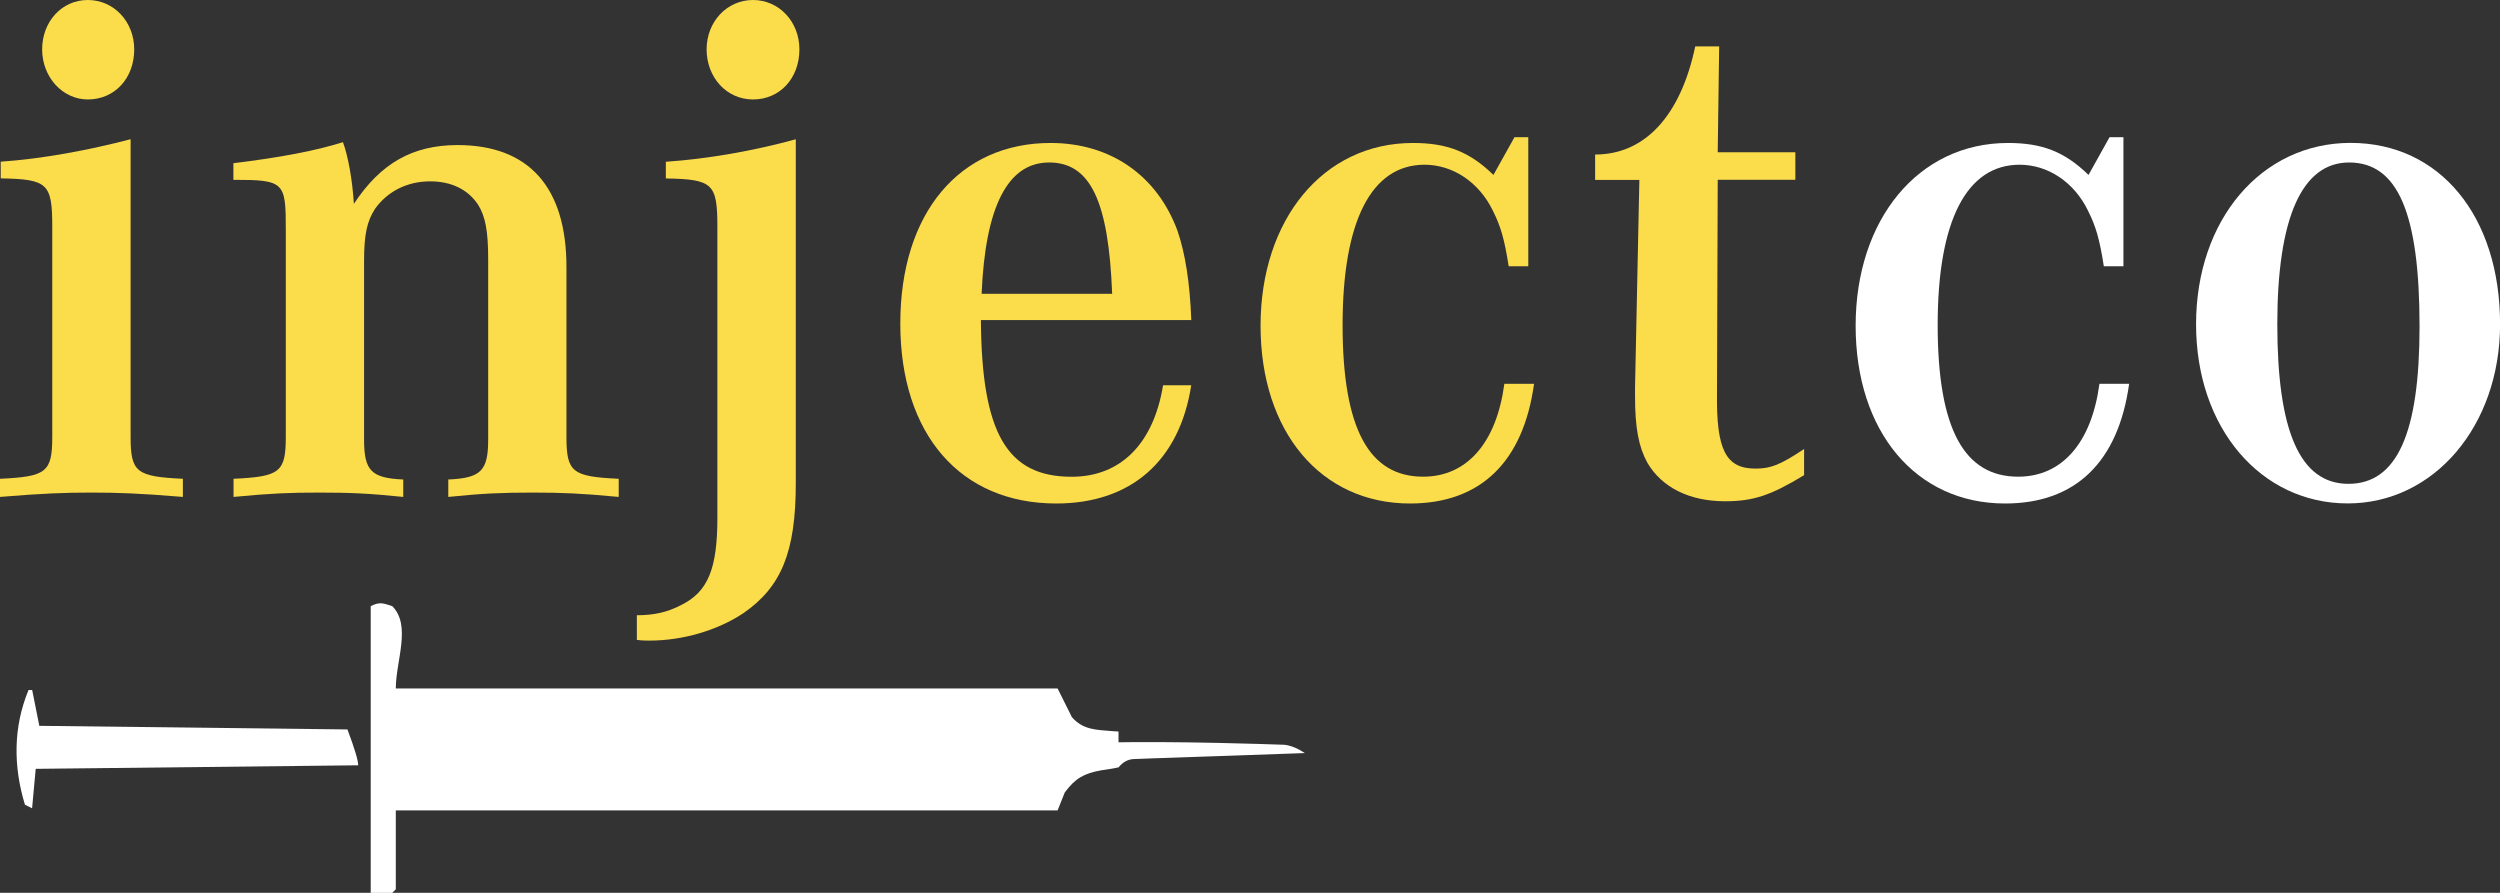
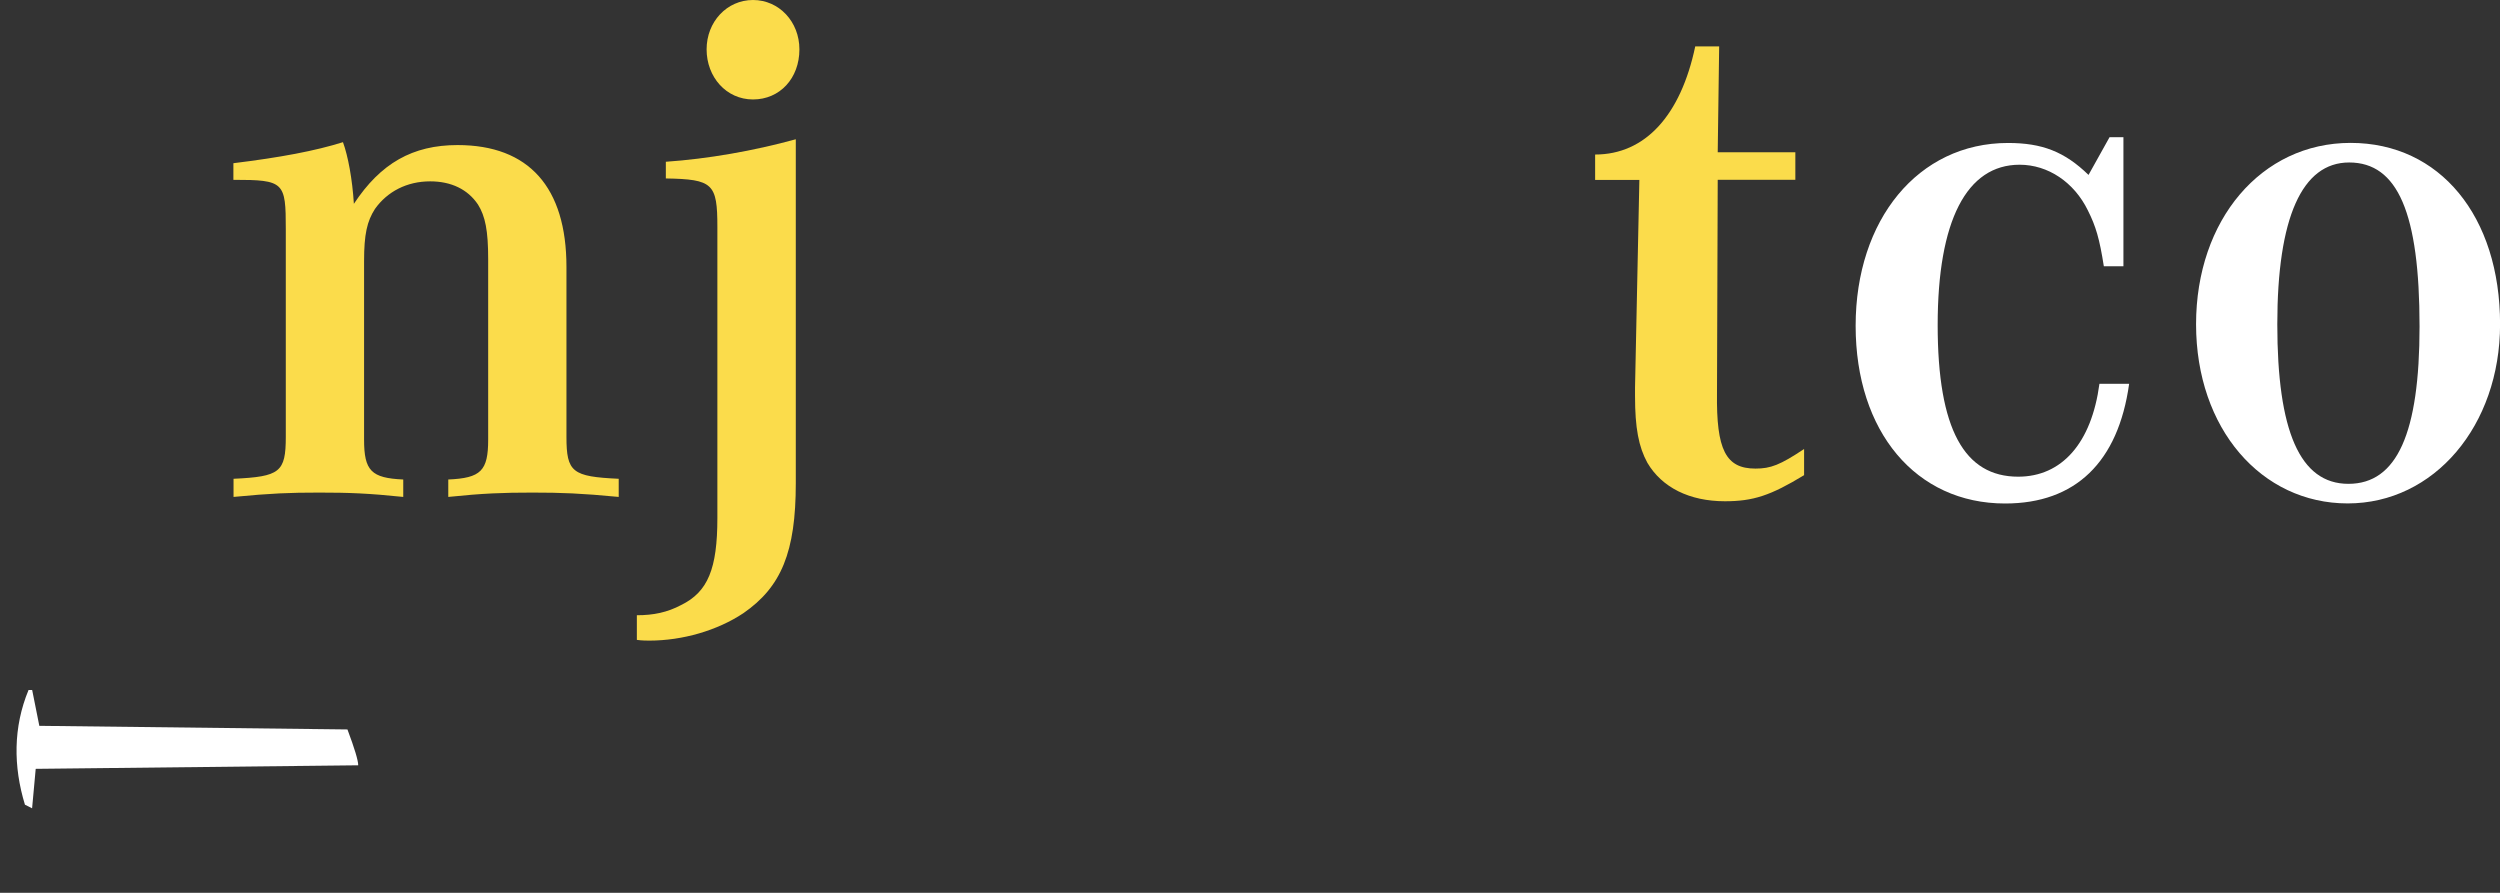
<svg xmlns="http://www.w3.org/2000/svg" id="Layer_2" data-name="Layer 2" viewBox="0 0 345.88 123.52">
  <rect x="0" y="0" width="345.88" height="123.52" fill="#333333" stroke="none" />
  <defs>
    <style>      .cls-1 {        fill: #fff;      }      .cls-2 {        fill: #fbdc4b;      }    </style>
  </defs>
  <g id="Layer_1-2" data-name="Layer 1">
    <g>
      <path class="cls-2" d="m249.6,62.13v3.61c-4.62,2.81-7.03,3.61-10.94,3.61-4.92,0-8.73-1.91-10.74-5.32-1.21-2.21-1.71-4.82-1.71-9.23v-1.2l.6-28.71h-6.12v-3.51c6.93,0,11.84-5.42,13.85-14.96h3.31l-.2,14.65h10.74v3.81h-10.74l-.1,29.51c-.1,7.83,1.2,10.44,5.32,10.44,2.11,0,3.41-.5,6.73-2.71Z" />
-       <path class="cls-2" d="m211.44,18.97v17.87h-2.71c-.6-3.81-1.1-5.52-2.21-7.73-1.91-3.91-5.52-6.32-9.43-6.32-7.33,0-11.34,7.73-11.34,22.18s3.71,20.98,11.14,20.98c6.02,0,10.14-4.62,11.24-12.85h4.11c-1.5,10.84-7.43,16.56-17.16,16.56-12.35,0-20.68-9.94-20.68-24.59s8.63-25.29,21.08-25.29c4.72,0,7.83,1.2,11.14,4.42l2.91-5.22h1.91Z" />
-       <path class="cls-2" d="m160.89,53.3h3.92c-1.61,10.44-8.33,16.36-18.67,16.36-13.25,0-21.58-9.54-21.58-24.89s8.23-24.99,20.78-24.99c8.33,0,14.76,4.52,17.57,12.15,1.1,3.21,1.71,7.23,1.91,12.35h-29.11c.1,15.66,3.61,21.68,12.55,21.68,6.83,0,11.34-4.62,12.65-12.65Zm-25.09-12.65h18.07c-.5-12.85-3.01-18.17-8.73-18.17s-8.83,6.12-9.33,18.17Z" />
      <path class="cls-2" d="m110.1,19.27v47.58c0,9.54-2.01,14.35-7.23,17.97-3.61,2.41-8.43,3.81-13.05,3.81-.3,0-1,0-1.71-.1v-3.41c2.31,0,4.22-.4,6.12-1.41,3.71-1.81,5.02-5.02,5.02-12.04V31.42c0-6.02-.6-6.62-7.13-6.73v-2.31c5.82-.4,12.15-1.51,17.97-3.11ZM104.18,0c3.61,0,6.42,3.01,6.42,6.83,0,4.01-2.71,6.93-6.42,6.93s-6.42-3.11-6.42-6.93,2.81-6.83,6.42-6.83Z" />
      <path class="cls-2" d="m32.29,24.89v-2.31c6.52-.8,11.34-1.71,15.16-2.91.7,1.91,1.3,5.12,1.51,8.53,3.71-5.62,8.13-8.13,14.35-8.13,9.84,0,15.06,5.82,15.06,16.86v23.49c0,4.92.8,5.52,7.23,5.82v2.51c-5.22-.5-7.93-.6-11.94-.6s-6.83.1-11.64.6v-2.41c4.52-.2,5.52-1.2,5.52-5.52v-24.99c0-3.91-.4-5.92-1.41-7.53-1.41-2.11-3.71-3.21-6.62-3.21-3.21,0-5.92,1.41-7.63,3.81-1.1,1.71-1.51,3.51-1.51,7.23v24.69c0,4.32,1,5.32,5.42,5.52v2.41c-4.82-.5-7.53-.6-11.64-.6s-6.62.1-11.84.6v-2.51c6.42-.3,7.23-.9,7.23-5.82v-28.71c0-6.52-.2-6.83-7.23-6.83Z" />
-       <path class="cls-2" d="m18.07,19.27v41.15c0,4.92.8,5.52,7.23,5.82v2.51c-6.02-.5-9.03-.6-12.65-.6s-6.62.1-12.65.6v-2.51c6.42-.3,7.23-.9,7.23-5.82v-29.01c0-6.02-.6-6.62-7.13-6.73v-2.31c5.82-.4,12.25-1.61,17.97-3.11ZM12.15,0c3.61,0,6.42,3.01,6.42,6.83,0,4.01-2.71,6.93-6.42,6.93-3.51,0-6.32-3.11-6.32-6.93S8.53,0,12.15,0Z" />
-       <path class="cls-1" d="m54.26,83.85c2.69,2.69.5,7.6.5,11.4h91.56q.98,1.96,1.98,3.97c1.52,1.75,3.33,1.75,5.54,1.93.3.02.6.04.91.06v1.49q.82,0,1.66-.02c5.33-.04,10.65.05,15.97.2.63.01,1.27.03,1.92.05q.89.03,1.8.06t1.61.05q1.33.16,2.82,1.15c-.31.01-.62.02-.93.03-3.2.11-6.4.22-9.6.34-1.19.04-2.39.08-3.59.12-1.72.06-3.43.12-5.15.18q-.81.03-1.63.05c-.5.02-.99.04-1.5.06-.44.01-.88.03-1.33.05q-1.17.07-2.05,1.15c-.79.16-1.59.29-2.39.4-2.38.44-3.56,1.07-5.05,3.07-.33.82-.65,1.64-.99,2.48H54.76v10.91q-.25.25-.5.5h-2.97v-39.67c1.24-.62,1.69-.42,2.97,0Z" />
      <path class="cls-1" d="m3.95,95.46h.5c.33,1.64.65,3.27.99,4.96,14.4.16,27.8.33,42.63.5q1.49,3.97,1.49,4.96c-22.58.24-21.58.24-44.62.49-.16,1.8-.33,3.6-.5,5.46-.33-.16-.65-.33-.99-.5-1.62-5.3-1.63-10.73.5-15.87Z" />
      <path class="cls-1" d="m325.21,19.77c12.35,0,20.68,10.14,20.68,25.09,0,14.05-9.13,24.79-21.08,24.79s-20.98-10.34-20.98-24.79,9.03-25.09,21.38-25.09Zm-.2,2.71c-6.52,0-9.94,7.63-9.94,22.38s3.11,22.08,9.84,22.08,9.84-7.03,9.84-21.78c0-15.66-3.01-22.68-9.74-22.68Z" />
      <path class="cls-1" d="m293.78,18.97v17.87h-2.71c-.6-3.81-1.1-5.52-2.21-7.73-1.91-3.91-5.52-6.32-9.44-6.32-7.33,0-11.34,7.73-11.34,22.18s3.71,20.98,11.14,20.98c6.02,0,10.14-4.62,11.24-12.85h4.11c-1.51,10.84-7.43,16.56-17.16,16.56-12.35,0-20.68-9.94-20.68-24.59s8.63-25.29,21.08-25.29c4.72,0,7.83,1.2,11.14,4.42l2.91-5.22h1.91Z" />
    </g>
  </g>
</svg>